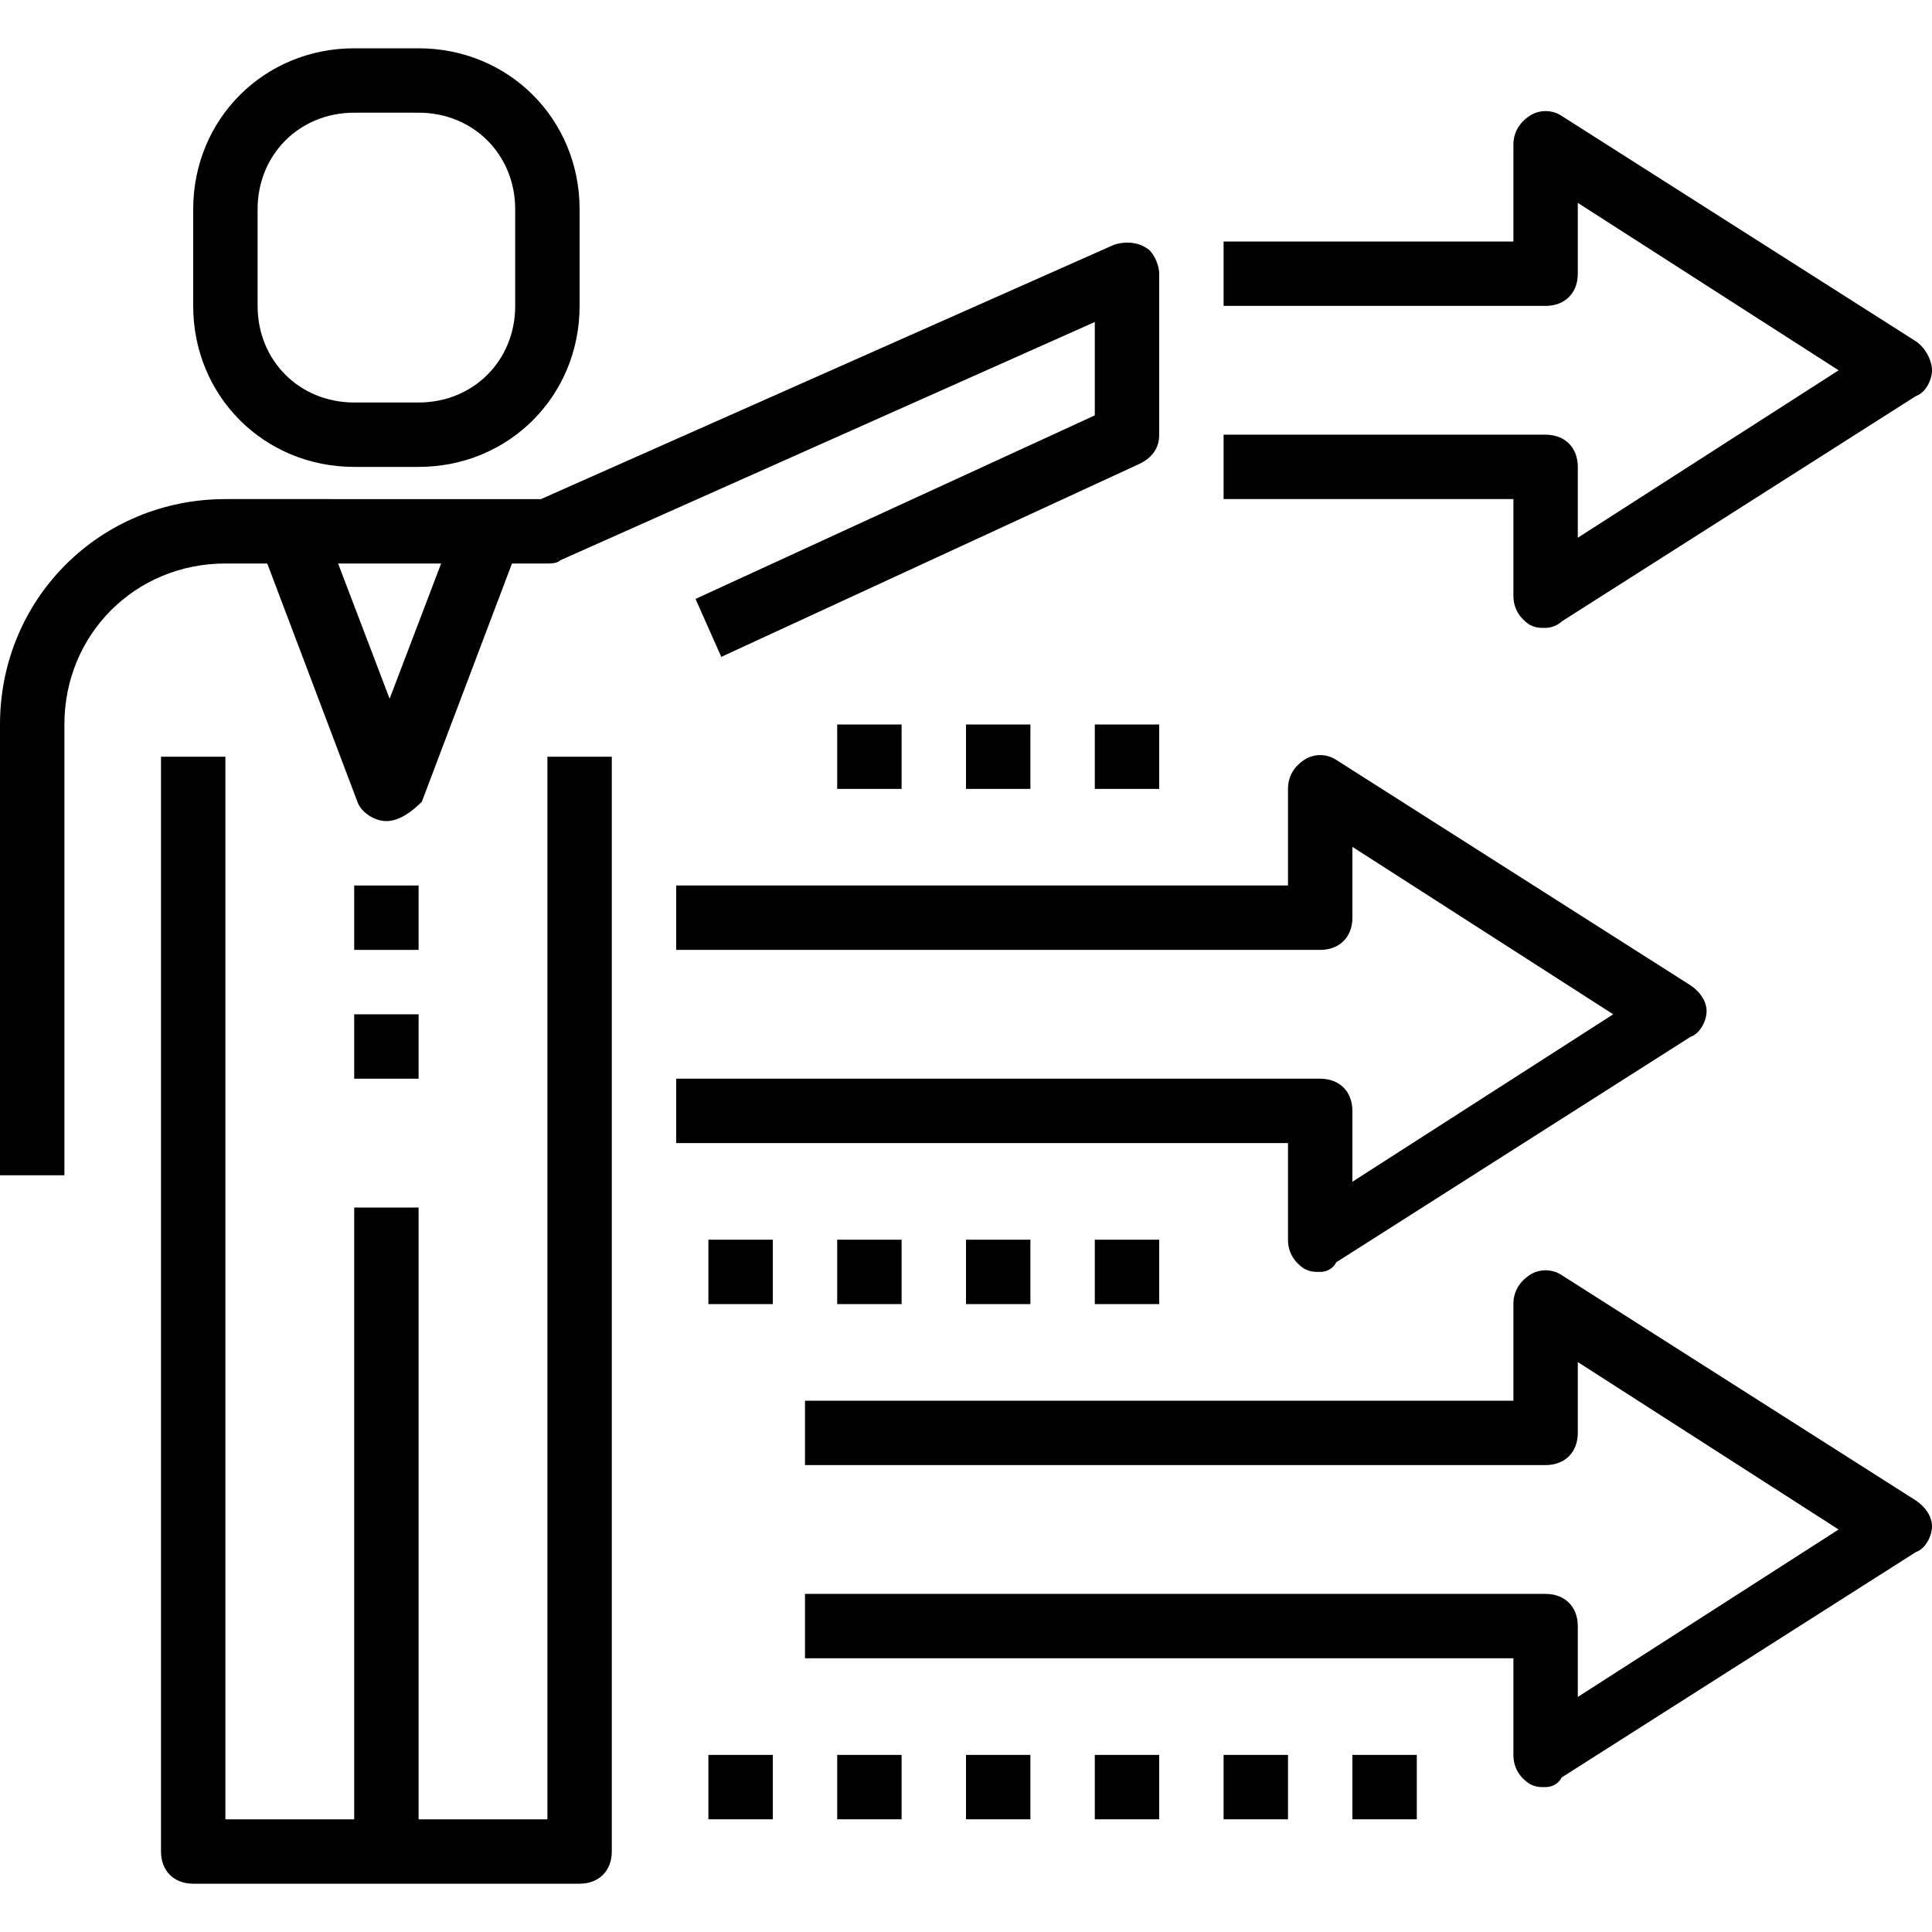
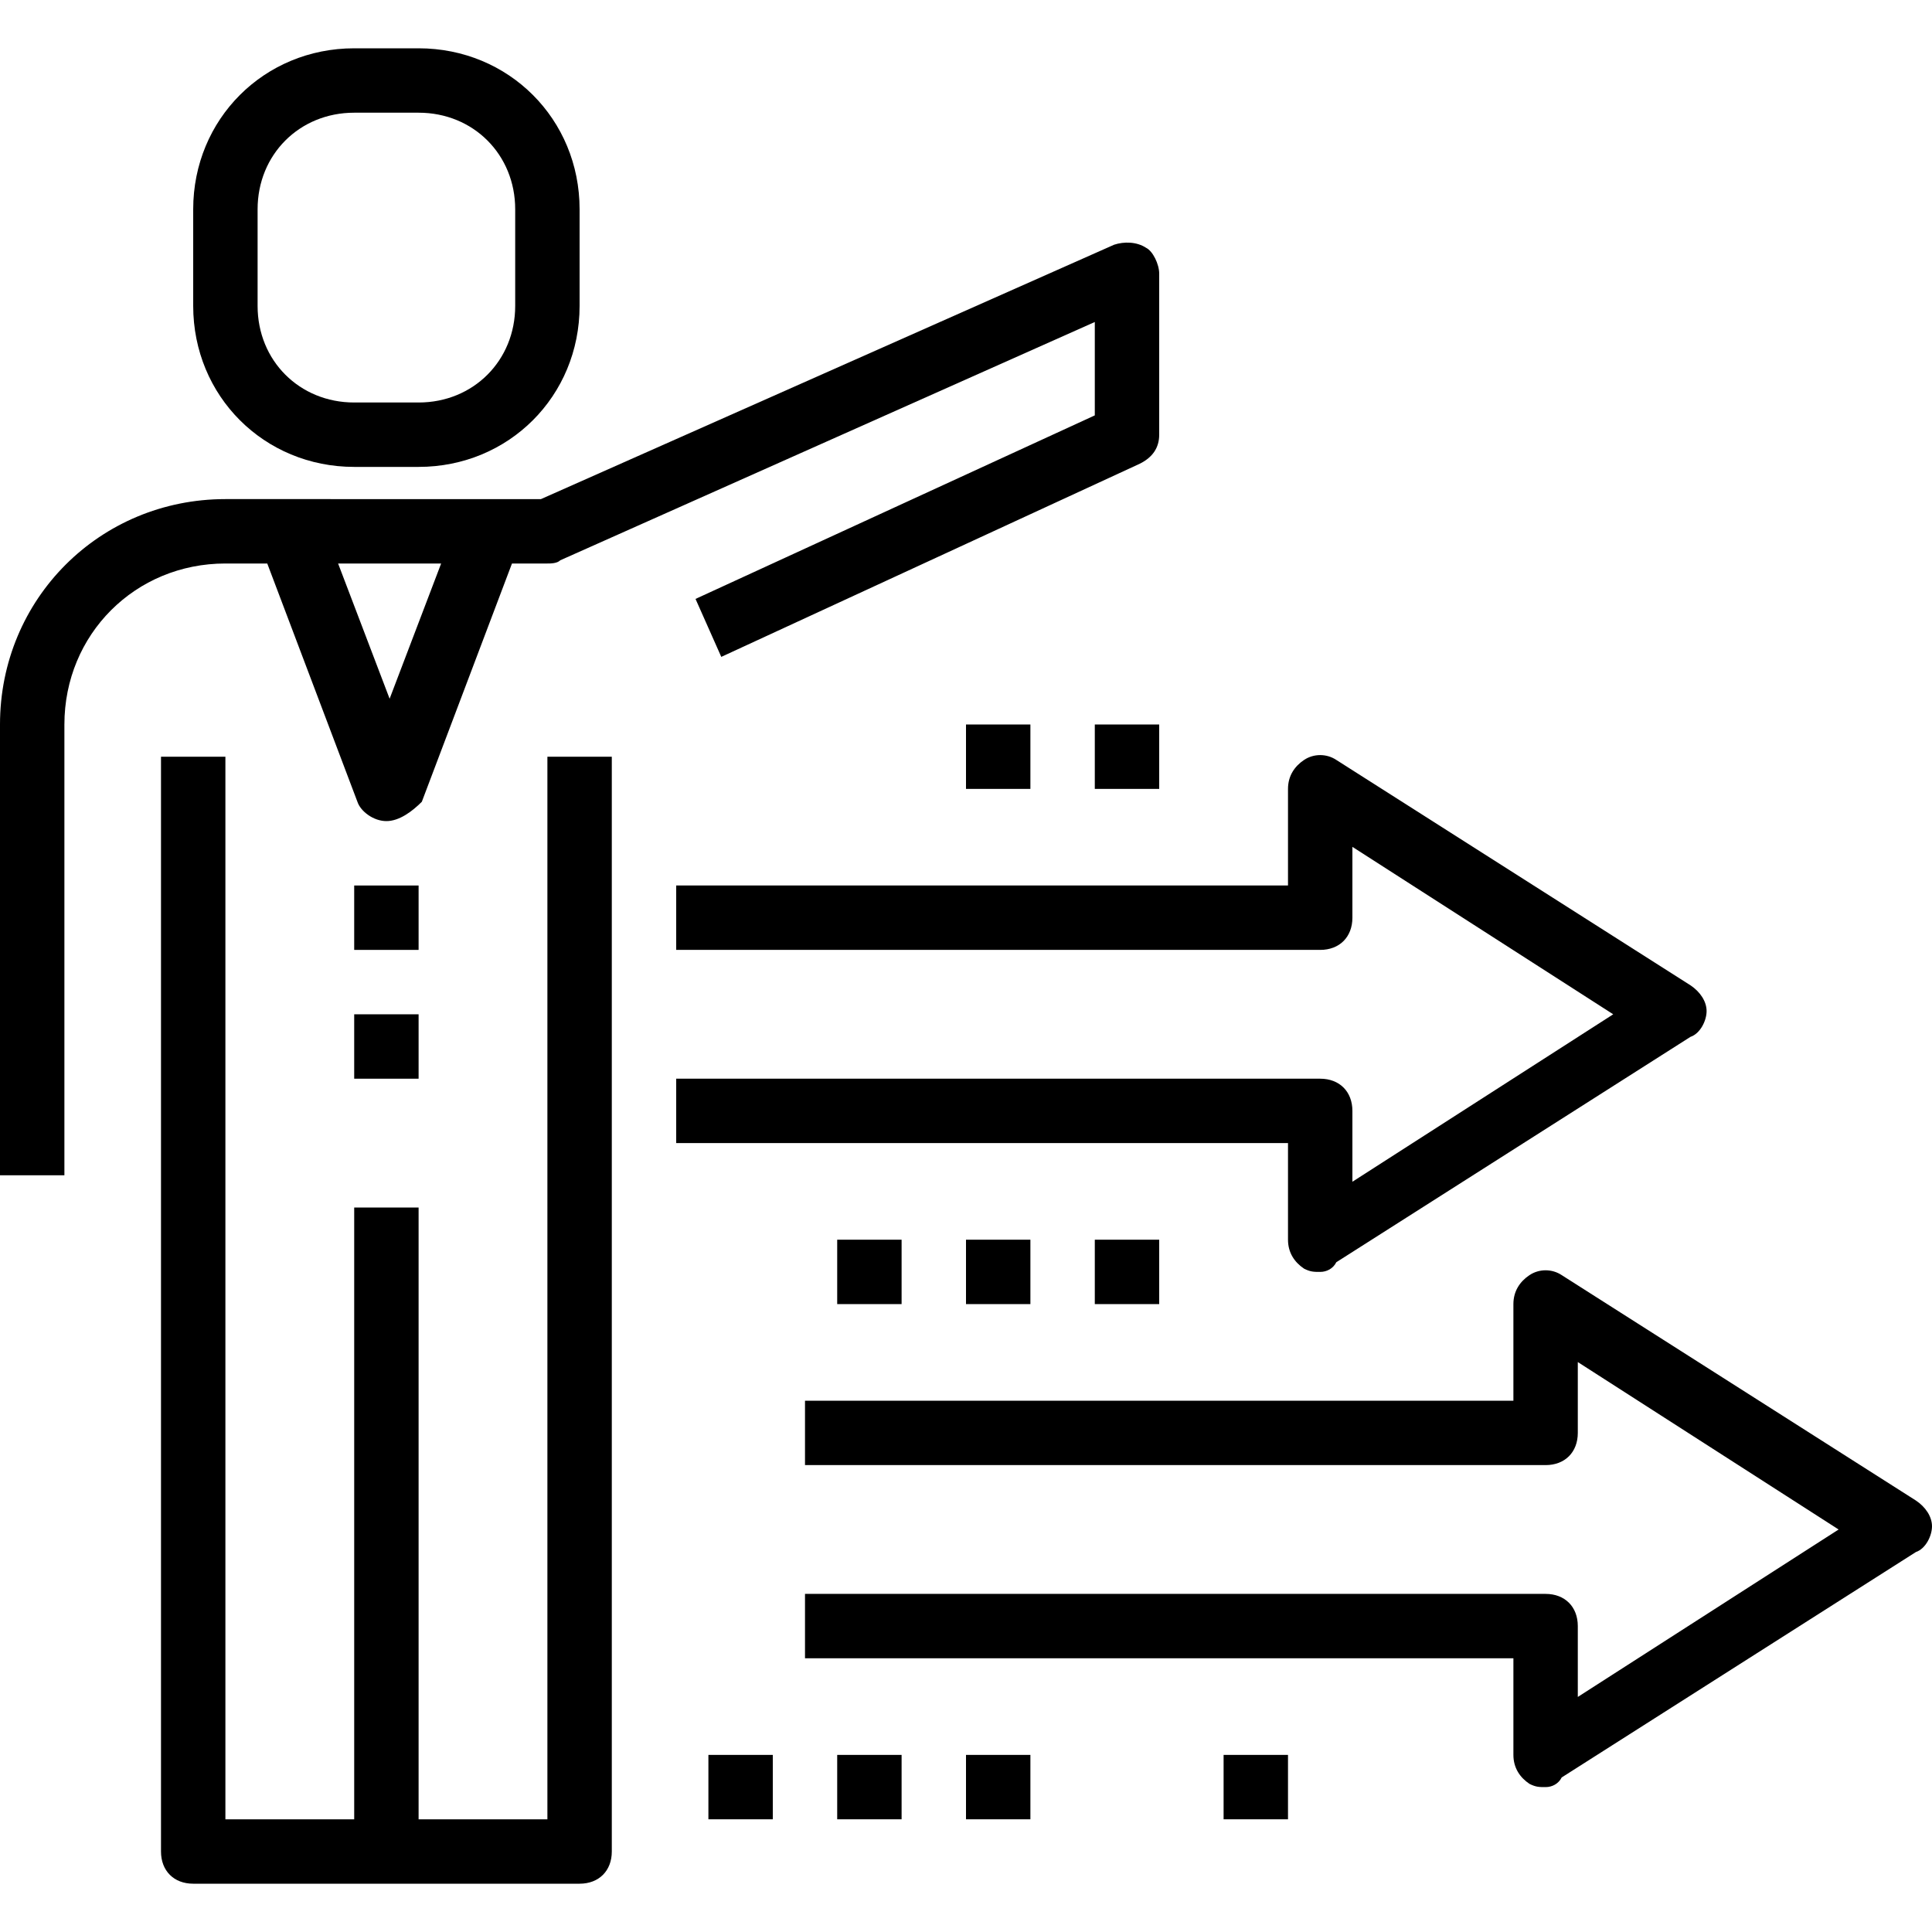
<svg xmlns="http://www.w3.org/2000/svg" version="1.1" id="Capa_1" x="0px" y="0px" viewBox="0 0 60 60" style="enable-background:new 0 0 60 60;" xml:space="preserve">
  <g>
    <g>
      <path d="M8.3,17.5l2.8,7.4c0.1,0.3,0.5,0.6,0.9,0.6s0.8-0.3,1.1-0.6l2.8-7.4H17c0.1,0,0.3,0,0.4-0.1L34,10v2.9l-12.4,5.7l0.8,1.8    l13-6c0.4-0.2,0.6-0.5,0.6-0.9v-5c0-0.3-0.2-0.7-0.4-0.8c-0.3-0.2-0.7-0.2-1-0.1l-17.8,7.9H7c-3.9,0-7,3.1-7,7v14h2v-14    c0-2.8,2.2-5,5-5H8.3z M12.1,21.7l-1.6-4.2h3.2L12.1,21.7z" />
      <path d="M17,56.5h-4v-19h-2v19H7v-33H5v34c0,0.6,0.4,1,1,1h6h6c0.6,0,1-0.4,1-1v-34h-2V56.5z" />
      <rect x="11" y="27.5" width="2" height="2" />
      <rect x="11" y="31.5" width="2" height="2" />
      <path d="M11,14.5h2c2.8,0,5-2.2,5-5v-3c0-2.8-2.2-5-5-5h-2c-2.8,0-5,2.2-5,5v3C6,12.3,8.2,14.5,11,14.5z M8,6.5c0-1.7,1.3-3,3-3h2    c1.7,0,3,1.3,3,3v3c0,1.7-1.3,3-3,3h-2c-1.7,0-3-1.3-3-3V6.5z" />
      <path d="M59.5,46.6l-11-7c-0.3-0.2-0.7-0.2-1,0S47,40.1,47,40.5v3H25v2h23c0.6,0,1-0.4,1-1v-2.2l8.1,5.2L49,52.7v-2.2    c0-0.6-0.4-1-1-1H25v2h22v3c0,0.4,0.2,0.7,0.5,0.9c0.2,0.1,0.3,0.1,0.5,0.1s0.4-0.1,0.5-0.3l11-7c0.3-0.1,0.5-0.5,0.5-0.8    C60,47.1,59.8,46.8,59.5,46.6z" />
      <path d="M40,38.5c0,0.4,0.2,0.7,0.5,0.9c0.2,0.1,0.3,0.1,0.5,0.1s0.4-0.1,0.5-0.3l11-7c0.3-0.1,0.5-0.5,0.5-0.8s-0.2-0.6-0.5-0.8    l-11-7c-0.3-0.2-0.7-0.2-1,0S40,24.1,40,24.5v3H21v2h20c0.6,0,1-0.4,1-1v-2.2l8.1,5.2L42,36.7v-2.2c0-0.6-0.4-1-1-1H21v2h19V38.5z    " />
-       <path d="M47,18.5c0,0.4,0.2,0.7,0.5,0.9c0.2,0.1,0.3,0.1,0.5,0.1s0.4-0.1,0.5-0.2l11-7c0.3-0.1,0.5-0.5,0.5-0.8s-0.2-0.7-0.5-0.9    l-11-7c-0.3-0.2-0.7-0.2-1,0S47,4.1,47,4.5v3h-9v2h10c0.6,0,1-0.4,1-1V6.3l8.1,5.2L49,16.7v-2.2c0-0.6-0.4-1-1-1H38v2h9V18.5z" />
      <rect x="22" y="54.5" width="2" height="2" />
      <rect x="26" y="54.5" width="2" height="2" />
      <rect x="30" y="54.5" width="2" height="2" />
-       <rect x="34" y="54.5" width="2" height="2" />
      <rect x="38" y="54.5" width="2" height="2" />
-       <rect x="42" y="54.5" width="2" height="2" />
-       <rect x="22" y="38.5" width="2" height="2" />
      <rect x="26" y="38.5" width="2" height="2" />
      <rect x="30" y="38.5" width="2" height="2" />
      <rect x="34" y="38.5" width="2" height="2" />
-       <rect x="26" y="22.5" width="2" height="2" />
      <rect x="30" y="22.5" width="2" height="2" />
      <rect x="34" y="22.5" width="2" height="2" />
    </g>
  </g>
  <g>
</g>
  <g>
</g>
  <g>
</g>
  <g>
</g>
  <g>
</g>
  <g>
</g>
  <g>
</g>
  <g>
</g>
  <g>
</g>
  <g>
</g>
  <g>
</g>
  <g>
</g>
  <g>
</g>
  <g>
</g>
  <g>
</g>
</svg>